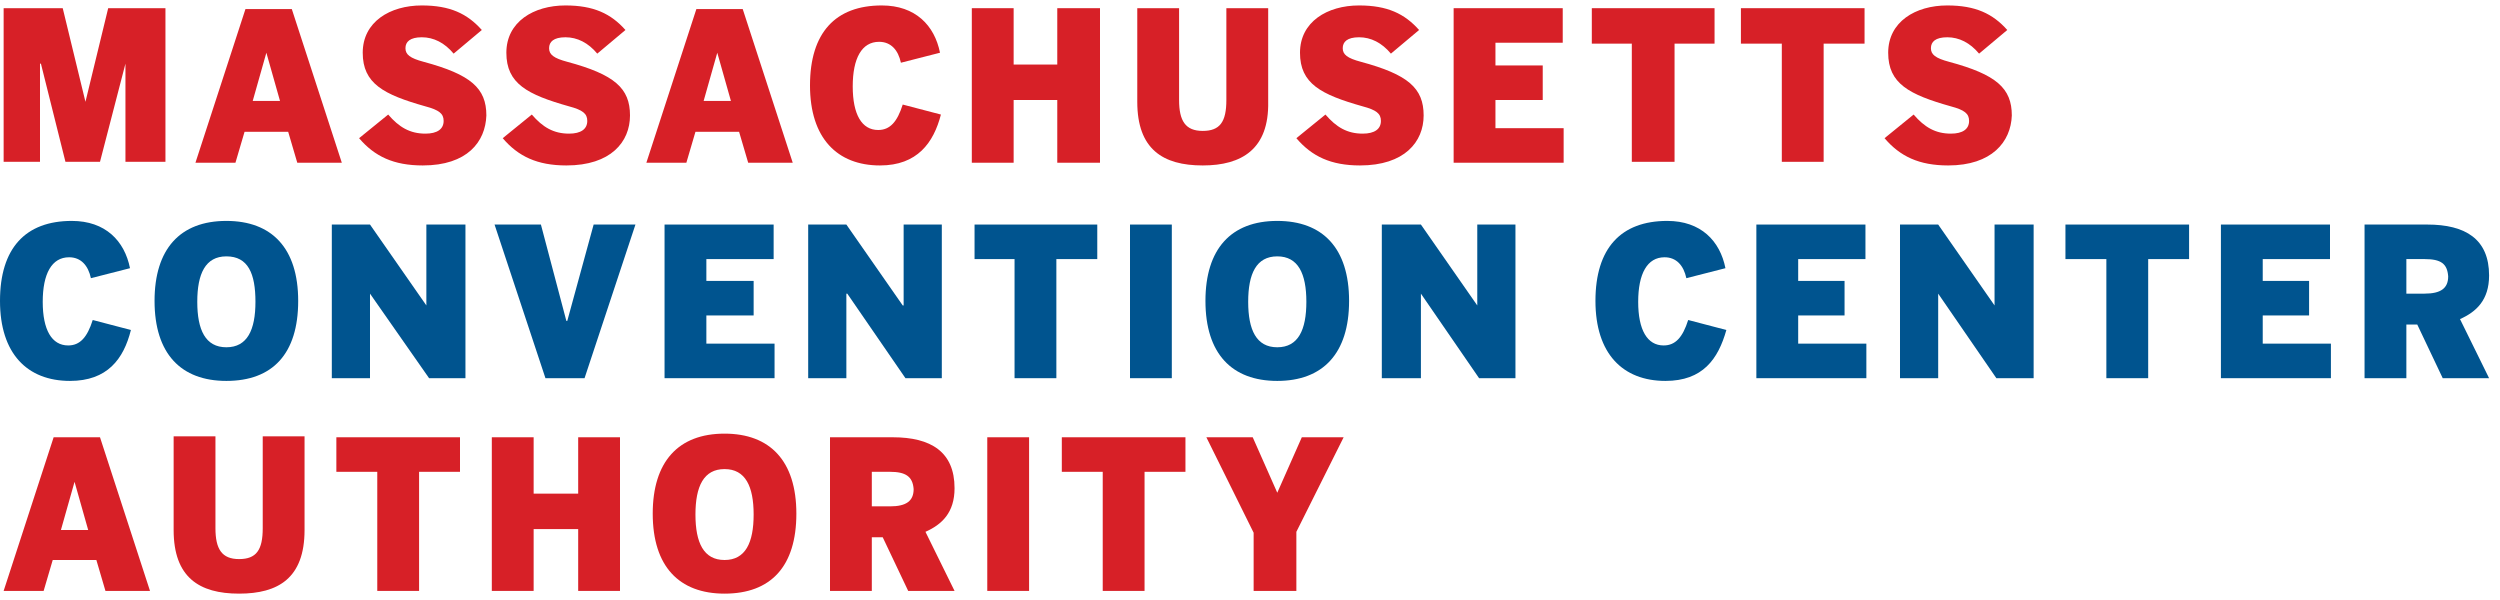
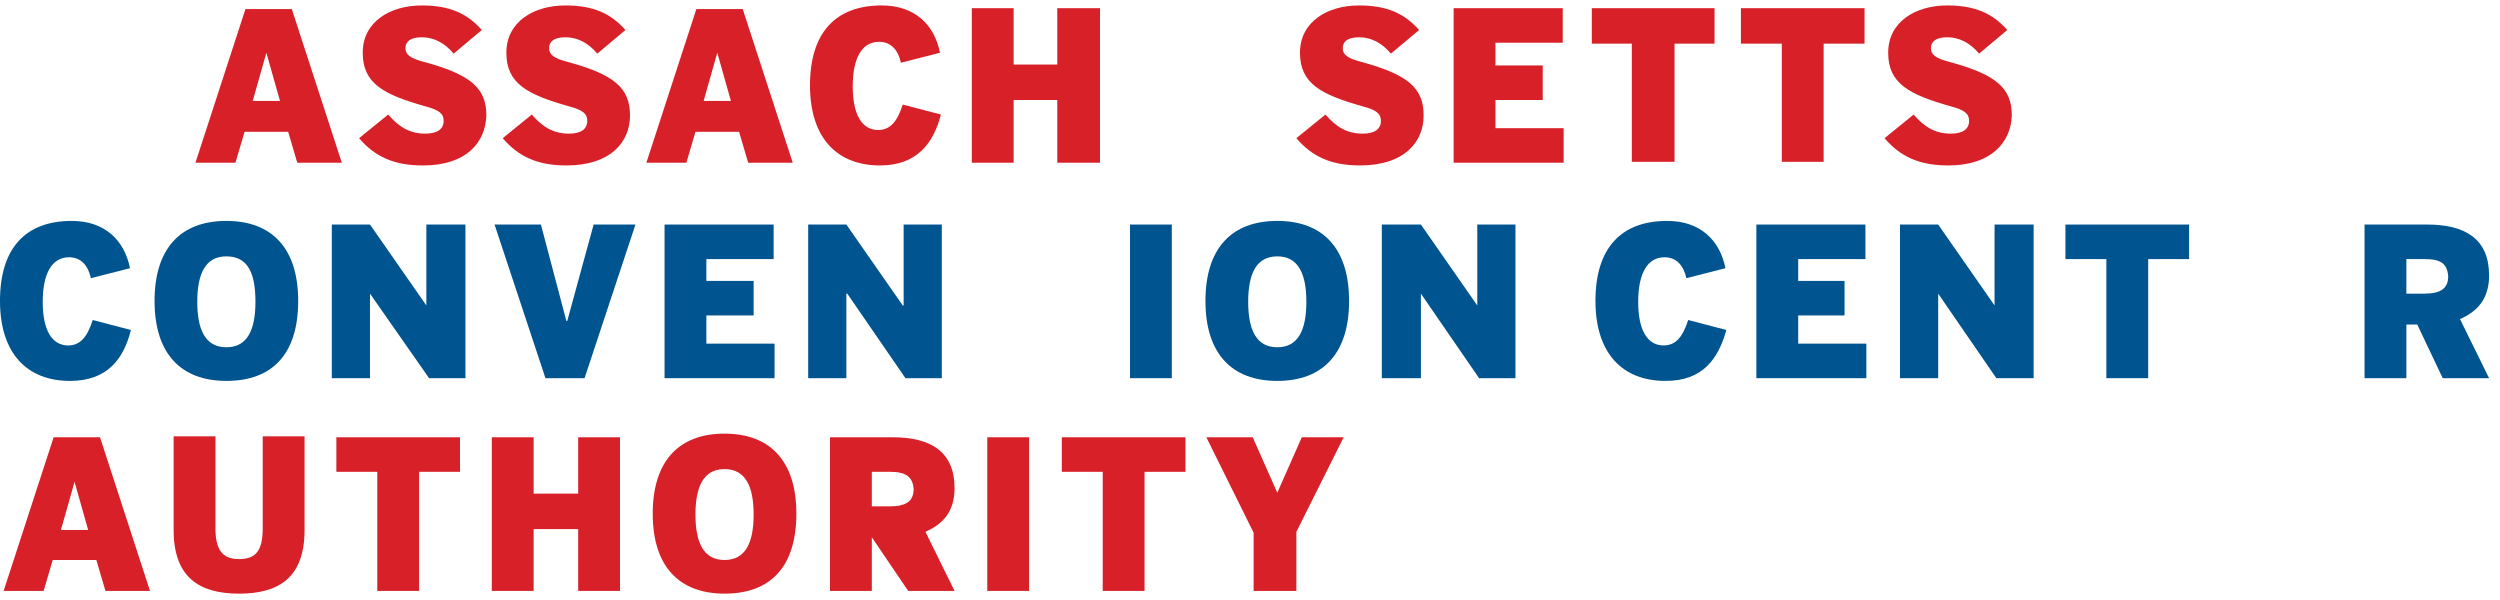
<svg xmlns="http://www.w3.org/2000/svg" width="200px" height="48px" viewBox="0 0 200 48" version="1.1">
  <title>mcca-logo</title>
  <g id="Solution---Contactless-surveys" stroke="none" stroke-width="1" fill="none" fill-rule="evenodd">
    <g id="Solution-landing---online-sample" transform="translate(-150, -524)" fill-rule="nonzero">
      <g id="mcca-logo" transform="translate(150, 524)">
        <path d="M5.6,30.473 C2.182,30.473 0,28.291 0,24.073 C0,19.855 2.036,17.673 5.745,17.673 C8.436,17.673 9.964,19.273 10.4,21.455 L7.273,22.255 C7.055,21.236 6.473,20.582 5.527,20.582 C4.145,20.582 3.418,21.891 3.418,24.145 C3.418,26.4 4.145,27.636 5.455,27.636 C6.4,27.636 6.982,26.982 7.418,25.6 L10.473,26.4 C9.891,28.727 8.582,30.473 5.6,30.473" id="Path" fill="#00548F" />
        <path d="M18.109,30.473 C14.473,30.473 12.364,28.291 12.364,24.073 C12.364,19.927 14.4,17.673 18.109,17.673 C21.745,17.673 23.855,19.855 23.855,24.073 C23.855,28.291 21.818,30.473 18.109,30.473 M18.109,20.509 C16.436,20.509 15.782,21.891 15.782,24.145 C15.782,26.4 16.436,27.782 18.109,27.782 C19.782,27.782 20.436,26.4 20.436,24.145 C20.436,21.891 19.855,20.509 18.109,20.509" id="Shape" fill="#00548F" />
        <polygon id="Path" fill="#00548F" points="34.327 30.255 29.6 23.491 29.6 23.491 29.6 30.255 26.545 30.255 26.545 17.964 29.6 17.964 34.109 24.436 34.109 24.436 34.109 17.964 37.236 17.964 37.236 30.255" />
        <polygon id="Path" fill="#00548F" points="46.764 30.255 43.636 30.255 39.564 17.964 43.273 17.964 45.309 25.673 45.382 25.673 47.491 17.964 50.836 17.964" />
        <polygon id="Path" fill="#00548F" points="53.164 30.255 53.164 17.964 61.891 17.964 61.891 20.727 56.509 20.727 56.509 22.473 60.291 22.473 60.291 25.236 56.509 25.236 56.509 27.491 61.964 27.491 61.964 30.255" />
        <polygon id="Path" fill="#00548F" points="72.436 30.255 67.782 23.491 67.709 23.491 67.709 30.255 64.655 30.255 64.655 17.964 67.709 17.964 72.218 24.436 72.291 24.436 72.291 17.964 75.345 17.964 75.345 30.255" />
-         <polygon id="Path" fill="#00548F" points="84.509 20.727 84.509 30.255 81.164 30.255 81.164 20.727 77.964 20.727 77.964 17.964 87.782 17.964 87.782 20.727" />
        <polygon id="Path" fill="#00548F" points="90.4 17.964 93.745 17.964 93.745 30.255 90.4 30.255" />
        <path d="M102.182,30.473 C98.545,30.473 96.436,28.291 96.436,24.073 C96.436,19.927 98.473,17.673 102.182,17.673 C105.818,17.673 107.927,19.855 107.927,24.073 C107.927,28.291 105.818,30.473 102.182,30.473 M102.182,20.509 C100.509,20.509 99.855,21.891 99.855,24.145 C99.855,26.4 100.509,27.782 102.182,27.782 C103.855,27.782 104.509,26.4 104.509,24.145 C104.509,21.891 103.855,20.509 102.182,20.509" id="Shape" fill="#00548F" />
        <polygon id="Path" fill="#00548F" points="118.327 30.255 113.673 23.491 113.673 23.491 113.673 30.255 110.545 30.255 110.545 17.964 113.673 17.964 118.182 24.436 118.182 24.436 118.182 17.964 121.236 17.964 121.236 30.255" />
        <path d="M133.236,30.473 C129.818,30.473 127.636,28.291 127.636,24.073 C127.636,19.855 129.673,17.673 133.382,17.673 C136.073,17.673 137.6,19.273 138.036,21.455 L134.909,22.255 C134.691,21.236 134.109,20.582 133.164,20.582 C131.782,20.582 131.055,21.891 131.055,24.145 C131.055,26.4 131.782,27.636 133.091,27.636 C134.036,27.636 134.618,26.982 135.055,25.6 L138.109,26.4 C137.455,28.727 136.218,30.473 133.236,30.473" id="Path" fill="#00548F" />
        <polygon id="Path" fill="#00548F" points="140.509 30.255 140.509 17.964 149.236 17.964 149.236 20.727 143.855 20.727 143.855 22.473 147.564 22.473 147.564 25.236 143.855 25.236 143.855 27.491 149.309 27.491 149.309 30.255" />
        <polygon id="Path" fill="#00548F" points="159.709 30.255 155.055 23.491 155.055 23.491 155.055 30.255 152 30.255 152 17.964 155.055 17.964 159.564 24.436 159.564 24.436 159.564 17.964 162.691 17.964 162.691 30.255" />
        <polygon id="Path" fill="#00548F" points="171.855 20.727 171.855 30.255 168.509 30.255 168.509 20.727 165.236 20.727 165.236 17.964 175.127 17.964 175.127 20.727" />
-         <polygon id="Path" fill="#00548F" points="177.673 30.255 177.673 17.964 186.4 17.964 186.4 20.727 181.018 20.727 181.018 22.473 184.727 22.473 184.727 25.236 181.018 25.236 181.018 27.491 186.473 27.491 186.473 30.255" />
        <path d="M195.418,30.255 L193.382,25.964 L192.509,25.964 L192.509,30.255 L189.164,30.255 L189.164,17.964 L194.182,17.964 C197.236,17.964 199.127,19.127 199.127,22.036 C199.127,24 198.109,24.945 196.8,25.527 L199.127,30.255 L195.418,30.255 L195.418,30.255 Z M193.964,20.727 L192.509,20.727 L192.509,23.491 L193.964,23.491 C195.273,23.491 195.855,23.055 195.855,22.109 C195.782,21.091 195.273,20.727 193.964,20.727" id="Shape" fill="#00548F" />
-         <polygon id="Path" fill="#D72027" points="8.655 0.655 6.836 8.145 6.836 8.145 5.018 0.655 0.291 0.655 0.291 12.945 3.2 12.945 3.2 5.091 3.273 5.091 5.236 12.945 8 12.945 10.036 5.091 10.036 5.091 10.036 12.945 13.236 12.945 13.236 0.655" />
        <path d="M23.782,13.018 L23.055,10.545 L19.564,10.545 L18.836,13.018 L15.636,13.018 L19.636,0.727 L23.345,0.727 L27.345,13.018 L23.782,13.018 L23.782,13.018 Z M21.309,4.218 L21.309,4.218 L20.218,8.073 L22.4,8.073 L21.309,4.218 L21.309,4.218 Z" id="Shape" fill="#D72027" />
        <path d="M33.818,13.236 C31.491,13.236 29.964,12.509 28.727,11.055 L31.055,9.164 C31.927,10.182 32.8,10.691 34.036,10.691 C34.982,10.691 35.491,10.327 35.491,9.673 C35.491,9.091 35.127,8.8 34.036,8.509 C30.691,7.564 29.018,6.691 29.018,4.218 C29.018,1.745 31.2,0.436 33.745,0.436 C36,0.436 37.382,1.091 38.545,2.4 L36.291,4.291 C35.564,3.418 34.691,2.982 33.745,2.982 C32.8,2.982 32.436,3.345 32.436,3.855 C32.436,4.364 32.8,4.655 33.891,4.945 C37.673,5.964 38.909,7.055 38.909,9.236 C38.836,11.345 37.382,13.236 33.818,13.236" id="Path" fill="#D72027" />
        <path d="M45.309,13.236 C42.982,13.236 41.455,12.509 40.218,11.055 L42.545,9.164 C43.418,10.182 44.291,10.691 45.527,10.691 C46.473,10.691 46.982,10.327 46.982,9.673 C46.982,9.091 46.618,8.8 45.527,8.509 C42.182,7.564 40.509,6.691 40.509,4.218 C40.509,1.745 42.691,0.436 45.236,0.436 C47.491,0.436 48.873,1.091 50.036,2.4 L47.782,4.291 C47.055,3.418 46.182,2.982 45.236,2.982 C44.291,2.982 43.927,3.345 43.927,3.855 C43.927,4.364 44.291,4.655 45.382,4.945 C49.164,5.964 50.4,7.055 50.4,9.236 C50.4,11.345 48.873,13.236 45.309,13.236" id="Path" fill="#D72027" />
        <path d="M59.855,13.018 L59.127,10.545 L55.636,10.545 L54.909,13.018 L51.709,13.018 L55.709,0.727 L59.418,0.727 L63.418,13.018 L59.855,13.018 L59.855,13.018 Z M57.382,4.218 L57.382,4.218 L56.291,8.073 L58.473,8.073 L57.382,4.218 L57.382,4.218 Z" id="Shape" fill="#D72027" />
        <path d="M70.4,13.236 C66.982,13.236 64.8,11.055 64.8,6.836 C64.8,2.618 66.836,0.436 70.545,0.436 C73.236,0.436 74.764,2.036 75.2,4.218 L72.073,5.018 C71.855,4 71.273,3.345 70.327,3.345 C68.945,3.345 68.218,4.655 68.218,6.909 C68.218,9.164 68.945,10.4 70.255,10.4 C71.2,10.4 71.782,9.745 72.218,8.364 L75.273,9.164 C74.691,11.418 73.382,13.236 70.4,13.236" id="Path" fill="#D72027" />
        <polygon id="Path" fill="#D72027" points="84.582 13.018 84.582 8 81.091 8 81.091 13.018 77.745 13.018 77.745 0.655 81.091 0.655 81.091 5.164 84.582 5.164 84.582 0.655 88 0.655 88 13.018" />
-         <path d="M96.218,13.236 C93.018,13.236 90.982,11.927 90.982,8.145 L90.982,0.655 L94.327,0.655 L94.327,8 C94.327,9.673 94.836,10.473 96.218,10.473 C97.6,10.473 98.109,9.745 98.109,8 L98.109,0.655 L101.455,0.655 L101.455,8.145 C101.527,11.927 99.345,13.236 96.218,13.236" id="Path" fill="#D72027" />
        <path d="M108.8,13.236 C106.473,13.236 104.945,12.509 103.709,11.055 L106.036,9.164 C106.909,10.182 107.782,10.691 109.018,10.691 C109.964,10.691 110.473,10.327 110.473,9.673 C110.473,9.091 110.109,8.8 109.018,8.509 C105.673,7.564 104,6.691 104,4.218 C104,1.745 106.182,0.436 108.727,0.436 C110.982,0.436 112.364,1.091 113.527,2.4 L111.273,4.291 C110.545,3.418 109.673,2.982 108.727,2.982 C107.782,2.982 107.418,3.345 107.418,3.855 C107.418,4.364 107.782,4.655 108.873,4.945 C112.655,5.964 113.891,7.055 113.891,9.236 C113.891,11.345 112.364,13.236 108.8,13.236" id="Path" fill="#D72027" />
        <polygon id="Path" fill="#D72027" points="116.291 13.018 116.291 0.655 125.018 0.655 125.018 3.418 119.636 3.418 119.636 5.236 123.418 5.236 123.418 8 119.636 8 119.636 10.255 125.091 10.255 125.091 13.018" />
        <polygon id="Path" fill="#D72027" points="133.964 3.491 133.964 12.945 130.545 12.945 130.545 3.491 127.345 3.491 127.345 0.655 137.164 0.655 137.164 3.491" />
        <polygon id="Path" fill="#D72027" points="145.891 3.491 145.891 12.945 142.545 12.945 142.545 3.491 139.273 3.491 139.273 0.655 149.164 0.655 149.164 3.491" />
        <path d="M155.855,13.236 C153.527,13.236 152,12.509 150.764,11.055 L153.091,9.164 C153.964,10.182 154.836,10.691 156.073,10.691 C157.018,10.691 157.527,10.327 157.527,9.673 C157.527,9.091 157.164,8.8 156.073,8.509 C152.727,7.564 151.055,6.691 151.055,4.218 C151.055,1.745 153.236,0.436 155.782,0.436 C158.036,0.436 159.418,1.091 160.582,2.4 L158.327,4.291 C157.6,3.418 156.727,2.982 155.782,2.982 C154.836,2.982 154.473,3.345 154.473,3.855 C154.473,4.364 154.836,4.655 155.927,4.945 C159.709,5.964 160.945,7.055 160.945,9.236 C160.873,11.345 159.345,13.236 155.855,13.236" id="Path" fill="#D72027" />
        <path d="M4.291,34.982 L0.291,47.273 L3.491,47.273 L4.218,44.8 L7.709,44.8 L8.436,47.273 L12,47.273 L8,34.982 L4.291,34.982 L4.291,34.982 Z M5.964,38.545 L5.964,38.545 L7.055,42.4 L4.873,42.4 L5.964,38.545 L5.964,38.545 Z" id="Shape" fill="#D72027" />
        <path d="M19.127,47.491 C15.927,47.491 13.891,46.182 13.891,42.4 L13.891,34.909 L17.236,34.909 L17.236,42.255 C17.236,43.927 17.745,44.727 19.127,44.727 C20.509,44.727 21.018,44 21.018,42.255 L21.018,34.909 L24.364,34.909 L24.364,42.4 C24.364,46.255 22.255,47.491 19.127,47.491" id="Path" fill="#D72027" />
        <polygon id="Path" fill="#D72027" points="26.909 34.982 26.909 37.745 30.182 37.745 30.182 47.273 33.527 47.273 33.527 37.745 36.8 37.745 36.8 34.982" />
        <polygon id="Path" fill="#D72027" points="46.255 34.982 46.255 39.491 42.691 39.491 42.691 34.982 39.345 34.982 39.345 47.273 42.691 47.273 42.691 42.327 46.255 42.327 46.255 47.273 49.6 47.273 49.6 34.982" />
        <path d="M57.964,47.491 C54.327,47.491 52.218,45.309 52.218,41.091 C52.218,36.945 54.255,34.691 57.964,34.691 C61.6,34.691 63.709,36.873 63.709,41.091 C63.709,45.309 61.673,47.491 57.964,47.491 M57.964,37.527 C56.291,37.527 55.636,38.909 55.636,41.164 C55.636,43.418 56.291,44.8 57.964,44.8 C59.636,44.8 60.291,43.418 60.291,41.164 C60.291,38.909 59.636,37.527 57.964,37.527" id="Shape" fill="#D72027" />
-         <path d="M72.655,47.273 L70.618,42.982 L69.745,42.982 L69.745,47.273 L66.4,47.273 L66.4,34.982 L71.418,34.982 C74.473,34.982 76.364,36.145 76.364,39.055 C76.364,41.018 75.345,41.964 74.036,42.545 L76.364,47.273 L72.655,47.273 L72.655,47.273 Z M71.2,37.745 L69.745,37.745 L69.745,40.509 L71.2,40.509 C72.509,40.509 73.091,40.073 73.091,39.127 C73.018,38.109 72.436,37.745 71.2,37.745" id="Shape" fill="#D72027" />
+         <path d="M72.655,47.273 L69.745,42.982 L69.745,47.273 L66.4,47.273 L66.4,34.982 L71.418,34.982 C74.473,34.982 76.364,36.145 76.364,39.055 C76.364,41.018 75.345,41.964 74.036,42.545 L76.364,47.273 L72.655,47.273 L72.655,47.273 Z M71.2,37.745 L69.745,37.745 L69.745,40.509 L71.2,40.509 C72.509,40.509 73.091,40.073 73.091,39.127 C73.018,38.109 72.436,37.745 71.2,37.745" id="Shape" fill="#D72027" />
        <polygon id="Path" fill="#D72027" points="78.982 47.273 82.327 47.273 82.327 34.982 78.982 34.982" />
        <polygon id="Path" fill="#D72027" points="84.945 34.982 84.945 37.745 88.218 37.745 88.218 47.273 91.564 47.273 91.564 37.745 94.836 37.745 94.836 34.982" />
        <polygon id="Path" fill="#D72027" points="104.145 34.982 102.182 39.418 100.218 34.982 96.509 34.982 100.291 42.618 100.291 47.273 103.709 47.273 103.709 42.545 107.491 34.982" />
      </g>
    </g>
  </g>
</svg>